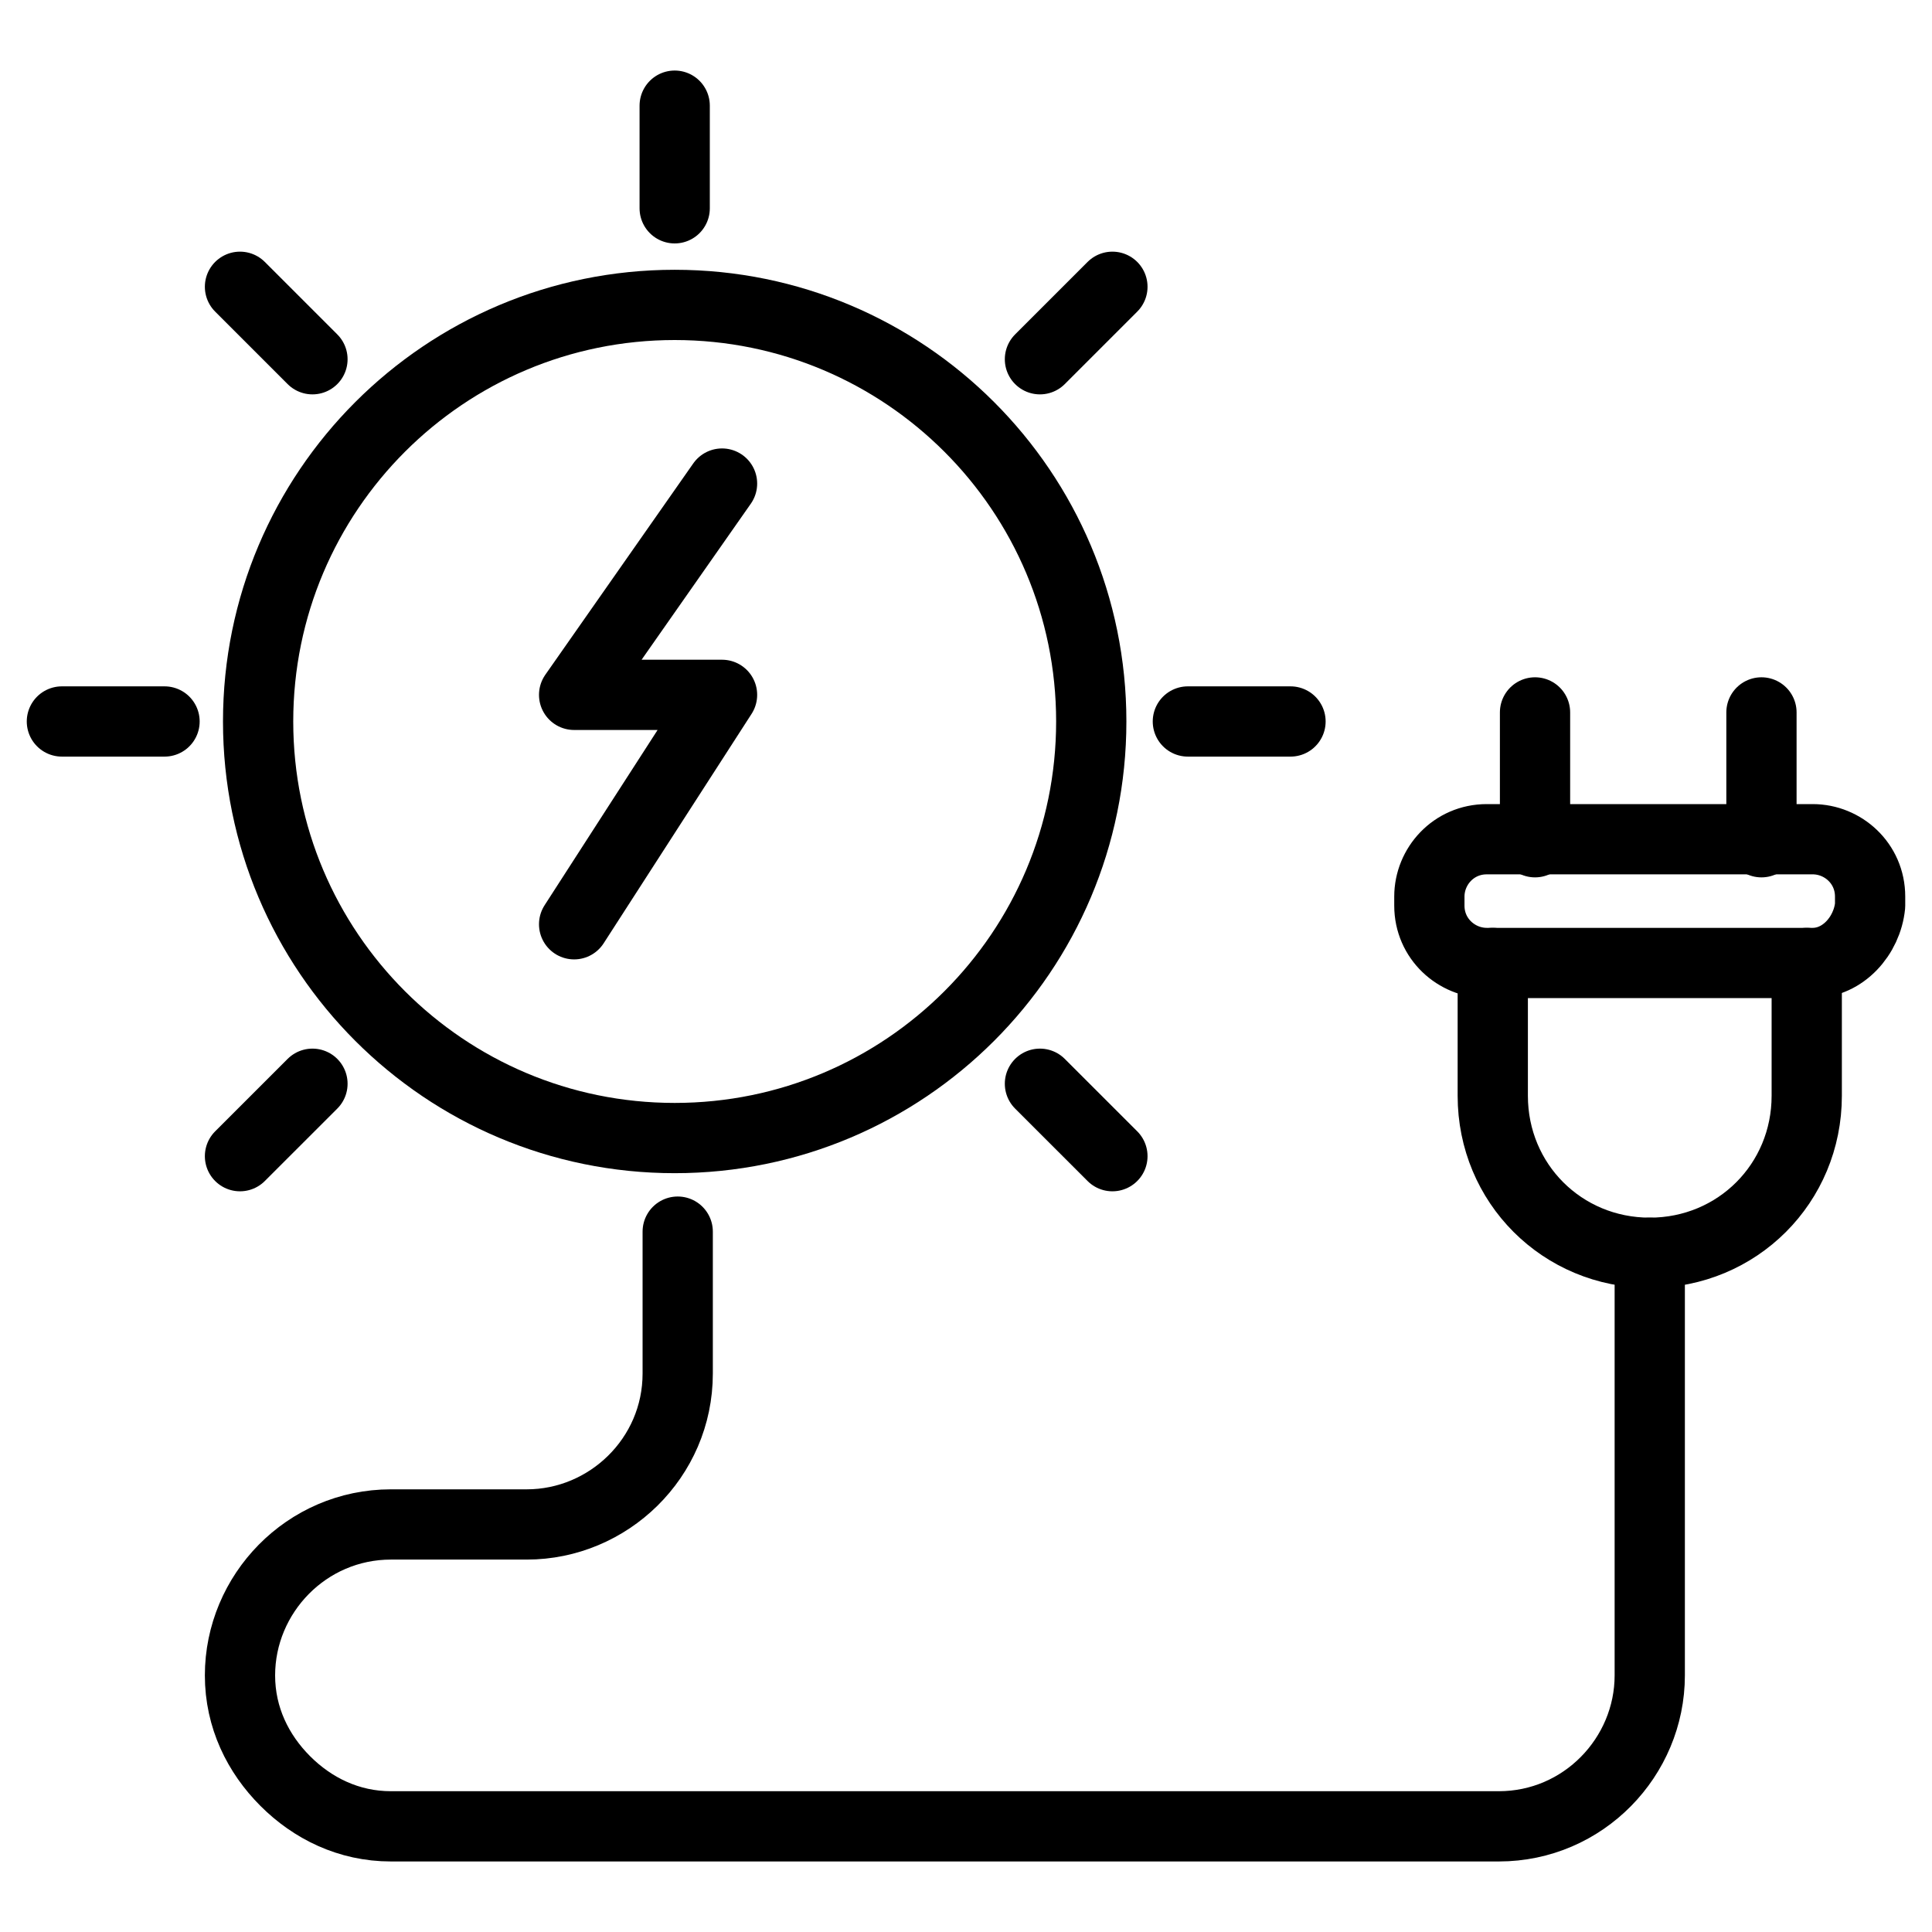
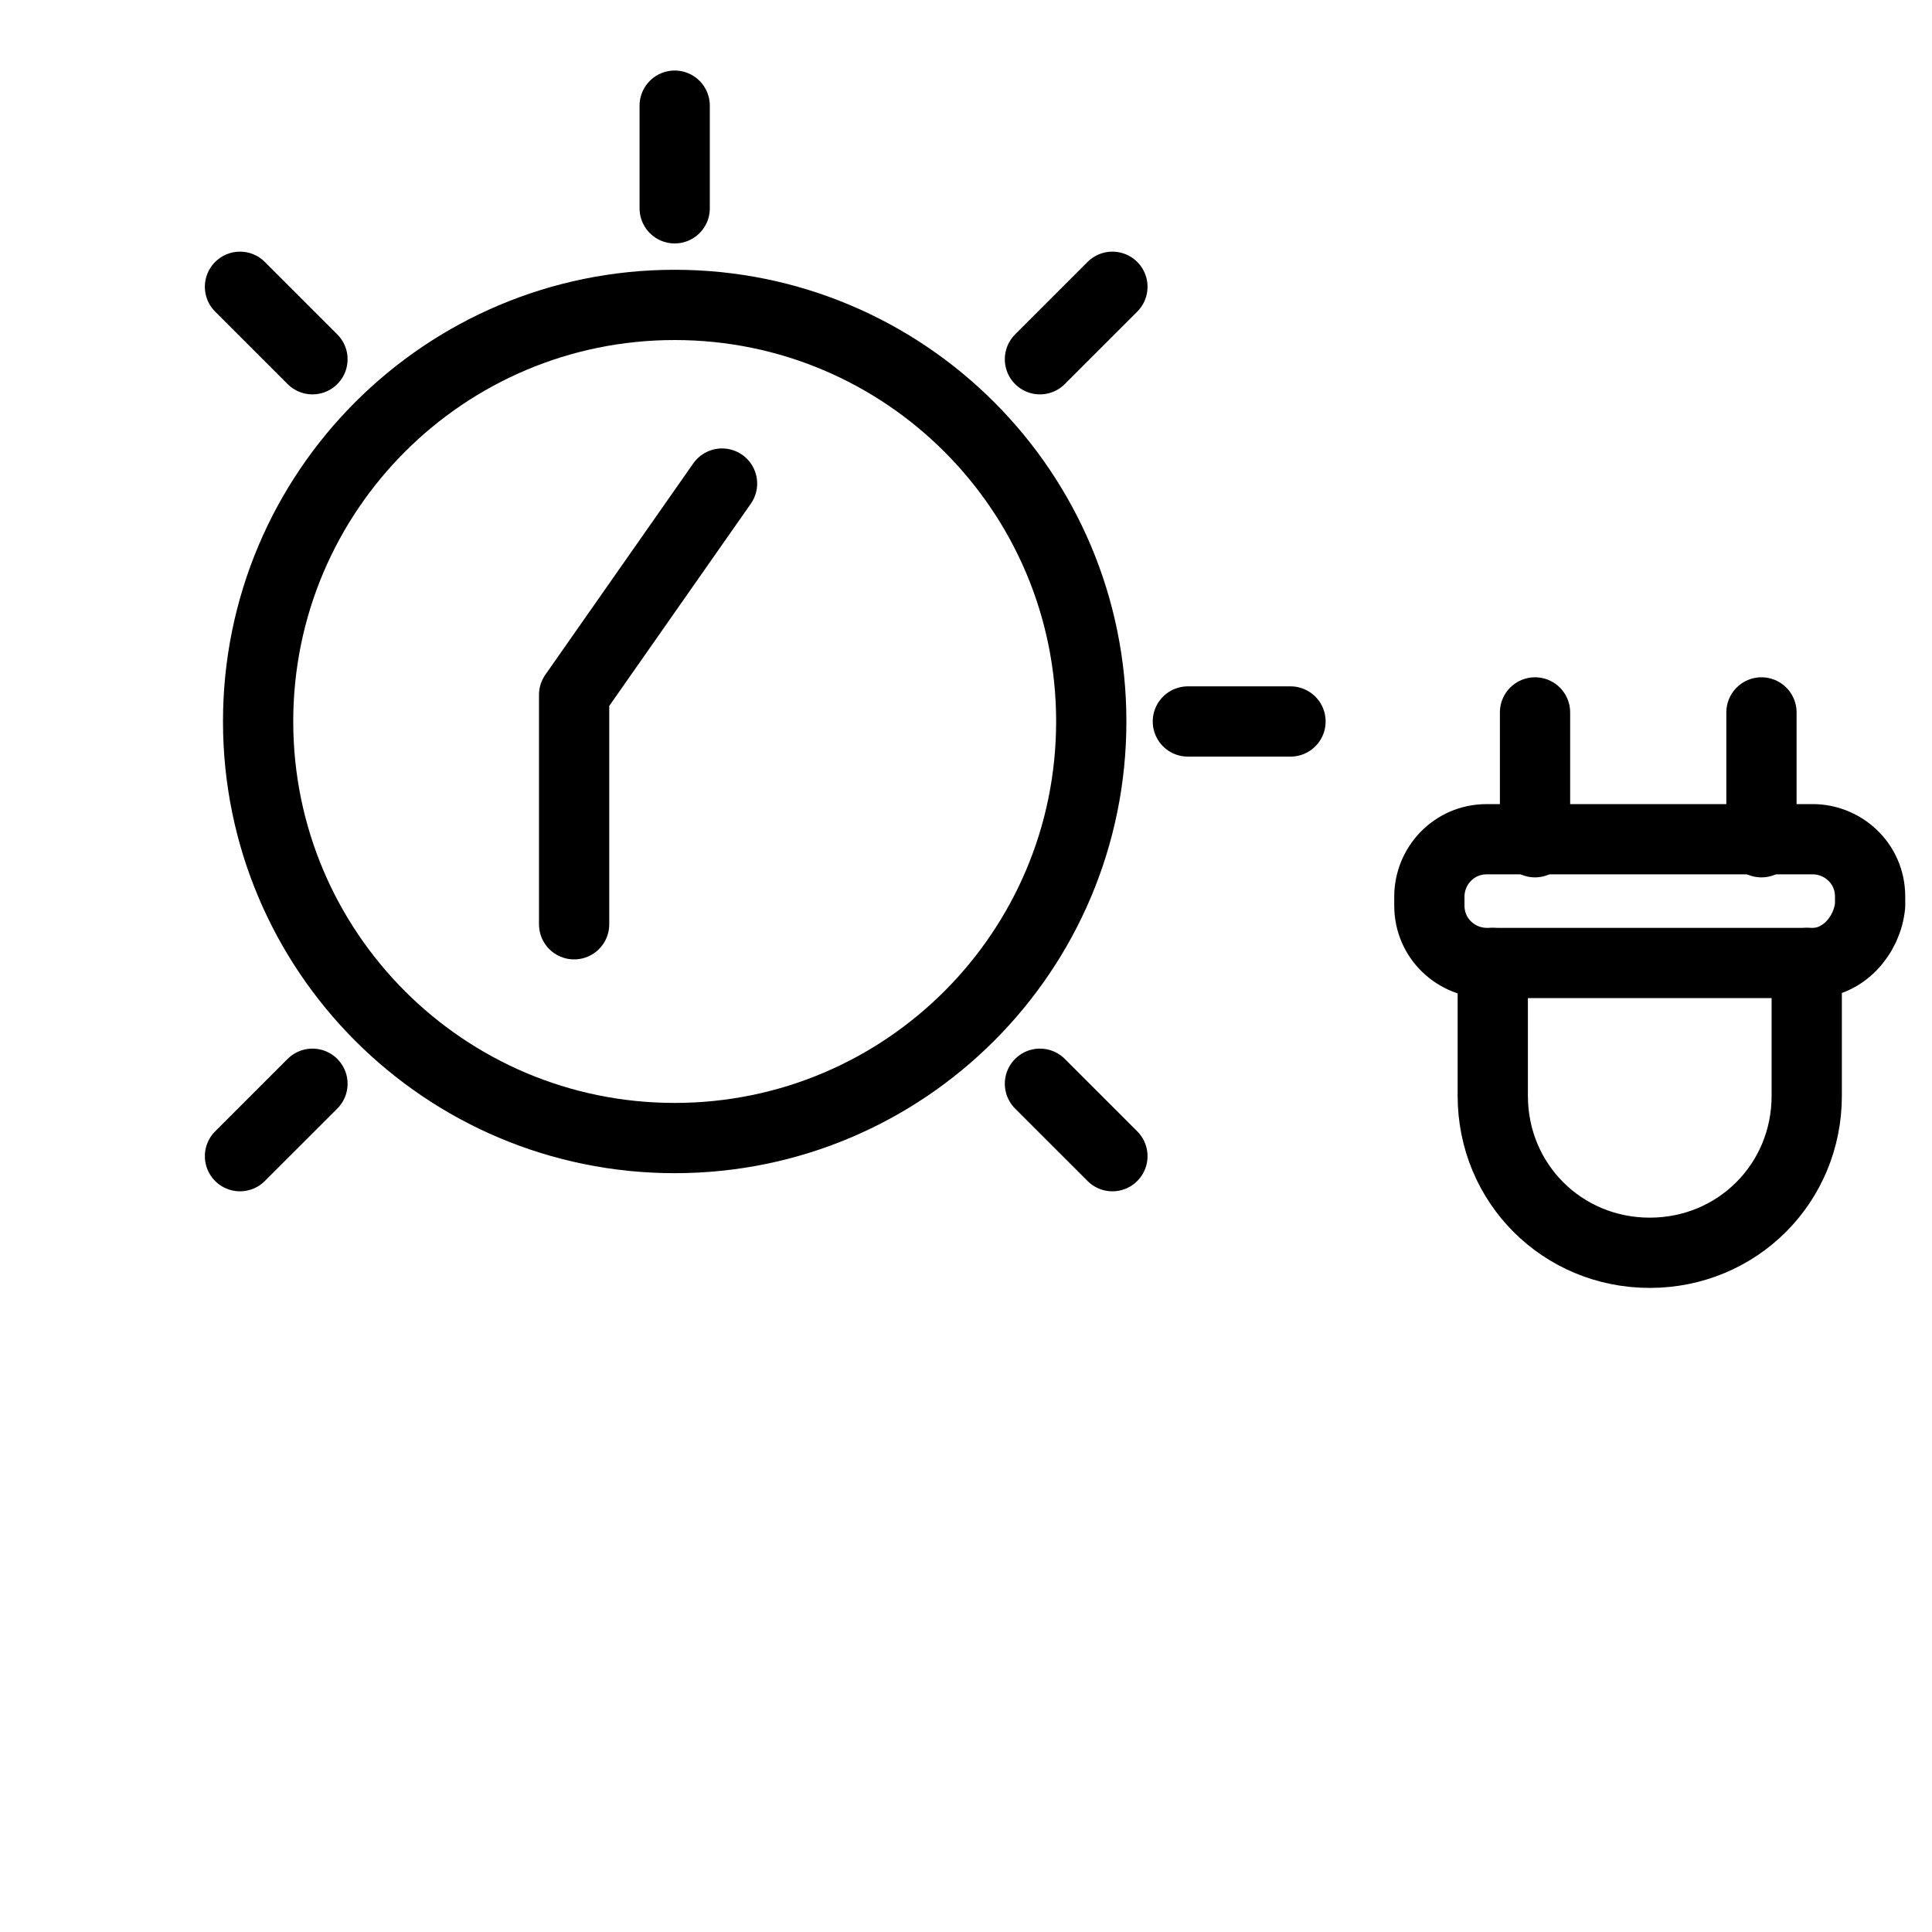
<svg xmlns="http://www.w3.org/2000/svg" width="55" height="55" viewBox="0 0 55 55" fill="none">
  <path d="M19.207 32.398C25.757 32.398 31.066 27.089 31.066 20.539C31.066 13.989 25.757 8.68 19.207 8.68C12.657 8.68 7.348 13.989 7.348 20.539C7.348 27.089 12.657 32.398 19.207 32.398Z" stroke="black" stroke-width="2" stroke-miterlimit="10" stroke-linecap="round" stroke-linejoin="round" />
  <path d="M19.207 3.008V5.93" stroke="black" stroke-width="2" stroke-miterlimit="10" stroke-linecap="round" stroke-linejoin="round" />
-   <path d="M46.965 35.664V47.695C46.965 50.016 45.074 51.992 42.668 51.992H11.129C9.926 51.992 8.895 51.477 8.121 50.703C7.348 49.93 6.832 48.898 6.832 47.695C6.832 45.375 8.723 43.398 11.129 43.398H14.996C17.316 43.398 19.293 41.508 19.293 39.102V35.062" stroke="black" stroke-width="2" stroke-miterlimit="10" stroke-linecap="round" stroke-linejoin="round" />
  <path d="M36.738 20.539H33.816" stroke="black" stroke-width="2" stroke-miterlimit="10" stroke-linecap="round" stroke-linejoin="round" />
-   <path d="M4.684 20.539H1.762" stroke="black" stroke-width="2" stroke-miterlimit="10" stroke-linecap="round" stroke-linejoin="round" />
  <path d="M31.668 8.164L29.605 10.227" stroke="black" stroke-width="2" stroke-miterlimit="10" stroke-linecap="round" stroke-linejoin="round" />
  <path d="M8.895 30.852L6.832 32.914" stroke="black" stroke-width="2" stroke-miterlimit="10" stroke-linecap="round" stroke-linejoin="round" />
  <path d="M31.668 32.914L29.605 30.852" stroke="black" stroke-width="2" stroke-miterlimit="10" stroke-linecap="round" stroke-linejoin="round" />
  <path d="M8.895 10.227L6.832 8.164" stroke="black" stroke-width="2" stroke-miterlimit="10" stroke-linecap="round" stroke-linejoin="round" />
  <path d="M51.434 27.414V31.195C51.434 33.688 49.457 35.664 46.965 35.664C44.473 35.664 42.496 33.688 42.496 31.195V27.414" stroke="black" stroke-width="2" stroke-miterlimit="10" stroke-linecap="round" stroke-linejoin="round" />
  <path d="M51.605 27.414H42.324C41.465 27.414 40.691 26.727 40.691 25.781V25.523C40.691 24.664 41.379 23.891 42.324 23.891H51.605C52.465 23.891 53.238 24.578 53.238 25.523V25.781C53.152 26.641 52.465 27.414 51.605 27.414Z" stroke="black" stroke-width="2" stroke-miterlimit="10" stroke-linecap="round" stroke-linejoin="round" />
  <path d="M43.699 23.977V20.281" stroke="black" stroke-width="2" stroke-miterlimit="10" stroke-linecap="round" stroke-linejoin="round" />
  <path d="M50.145 23.977V20.281" stroke="black" stroke-width="2" stroke-miterlimit="10" stroke-linecap="round" stroke-linejoin="round" />
-   <path d="M20.555 13.766L16.344 19.781H20.555L16.344 26.312" stroke="black" stroke-width="2" stroke-miterlimit="10" stroke-linecap="round" stroke-linejoin="round" />
+   <path d="M20.555 13.766L16.344 19.781L16.344 26.312" stroke="black" stroke-width="2" stroke-miterlimit="10" stroke-linecap="round" stroke-linejoin="round" />
</svg>